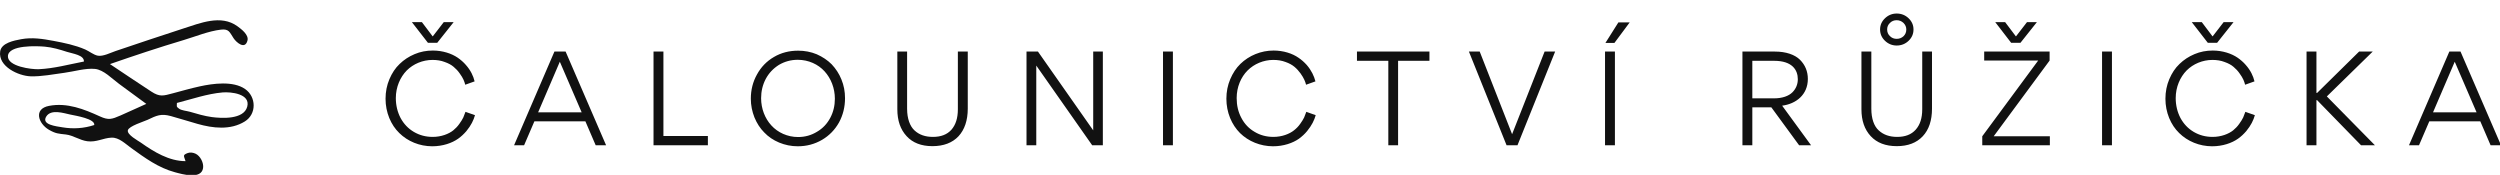
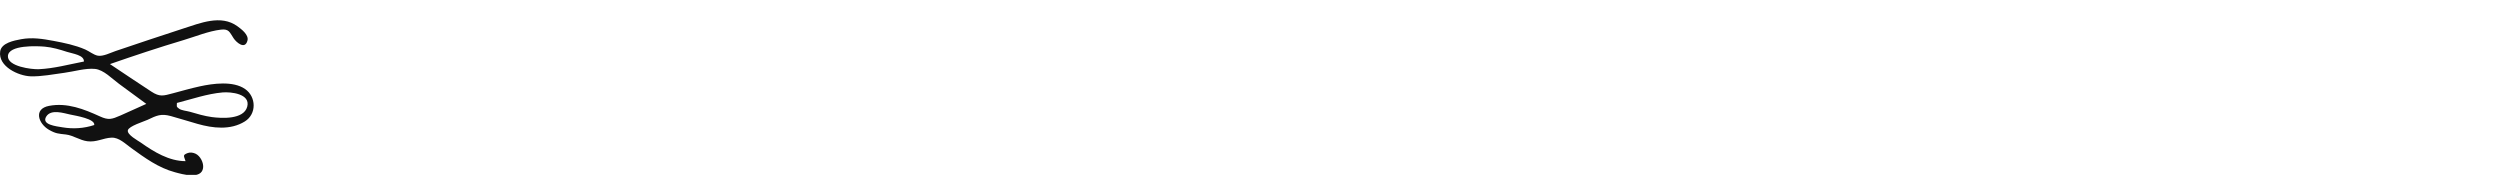
<svg xmlns="http://www.w3.org/2000/svg" viewBox="0 0 369.607 25.851" preserveAspectRatio="xMidYMid meet" class="css-88gl6m" id="fdcgfhaa" width="369.607" height="25.851">
  <defs id="SvgjsDefs3351" />
  <g id="SvgjsG3352" transform="matrix(0.031,0,0,0.031,0.001,3.002)" fill="#111111">
    <g fill="#111111">
      <path d="M1168.6,327.5c-57.1-39.5-153-26.2-216-12.4c-43,9.4-85.3,21.6-127.8,32.9c-46.1,12.2-62.5,18.5-103.4-8.2         c-66-43.1-131.5-87.2-197.1-131C641,168.3,757.7,129.4,876.2,94.1c57-17,118.3-42.6,177.4-49.6c38.7-4.5,41.1,12,60.6,41.4         c12.7,19.2,54.6,56.4,66.1,10.1c6.7-27-29.5-54.2-48.3-67.8c-78.5-56.8-177.1-14.8-260.5,11.8C764.4,74.3,658,110.8,551.3,146.5         c-23.5,7.9-59.9,26.9-84.9,22.2c-19.9-3.7-40.7-21.1-59.9-29.5c-48.1-20.9-99.9-31.4-151.2-41.1c-51.7-9.7-102.4-17.7-154.9-7.9         c-33.7,6.3-93.6,17.6-99.6,57.9c-10.8,72.3,87.7,117.2,144.9,119c52.7,1.7,108.6-9.9,160.8-16.7c44.7-5.8,101.3-23.1,146.4-18.6         c41.7,4.2,81.4,46.9,114.8,71.3c43.4,31.7,86.7,63.7,130,95.5c-41,18.4-81.9,37.2-123.1,55.3c-41.4,18.1-56.9,23.2-97.7,4.6         c-76.1-34.7-156.8-66.9-242.8-50.5c-75.9,14.4-51,84.9-1.1,113.9c32.6,18.9,45.9,18.7,81.3,22.7c34.6,4,66.1,27.5,102.1,32.2         c44,5.7,74.4-15.3,115.1-17.2c35.7-1.7,66.6,29.6,93.9,49.3c65.8,47.4,129.5,94.4,209.1,115.8c35.2,9.5,125.4,35.6,133.9-19.9         c3.9-25.2-13.4-58-35.6-68.5c-11.2-5.3-25.5-7.9-37.6-3.3c-25.8,9.7-18.1,13.6-10.4,38.7c-78.4,0-150.6-44.1-213.2-88.4         c-13.5-9.5-67-37.7-61.9-58.9c4.8-20,77.2-41.9,93.5-49.6c43.7-20.8,64.3-31,111.7-18c42.6,11.7,84.7,25.2,127.1,37.2         c72.8,20.6,156.7,31,225.4-11.6C1224.4,447.2,1222.7,364.9,1168.6,327.5z M184.6,233.2c-34.2,1.4-149.2-12.9-146.9-62.6         c2.6-54.5,140.7-48.2,176.2-44.9c36.2,3.3,70.8,13.5,105.3,24.7c27.9,9,82.7,15.1,80.9,46.2C329.4,210.2,256.6,230.2,184.6,233.2z          M297.5,510.3c-28.7-4.9-102.3-12.1-76.6-52c23-35.7,82.1-15.6,113.8-8.9c27.8,5.9,119.4,20.5,114.8,50         C400.4,515.7,348.5,519,297.5,510.3z M1179,412.1c-16.8,61.9-121.8,55.6-168.7,49.4c-35.6-4.8-70.4-15.3-104.8-25.3         c-14.7-4.3-40.8-6.1-52-15.1c-13-10.5-10.3-6.3-9.8-27c71.4-18.3,144-43.6,217.6-50.1C1100.7,340.5,1195.8,350.2,1179,412.1z" fill="#111111" />
    </g>
  </g>
  <g id="SvgjsG3353" transform="matrix(0.95,0,0,0.95,56.05,2.475)" fill="#111111">
-     <path d="M10.06 0.84 l1.54 0 l-2.56 3.22 l-1.44 0 l-2.5 -3.22 l1.56 0 l1.66 2.2 l0.04 0 z M8.28 20.16 c-2 0 -3.84 -0.78 -5.14 -2.06 c-0.66 -0.64 -1.18 -1.42 -1.56 -2.34 c-0.38 -0.94 -0.58 -1.94 -0.58 -3 c0 -1.08 0.2 -2.1 0.6 -3.04 s0.92 -1.74 1.6 -2.38 c0.66 -0.64 1.42 -1.14 2.32 -1.52 s1.84 -0.56 2.84 -0.56 c1.52 0 2.92 0.46 3.88 1.12 c0.46 0.32 0.9 0.7 1.26 1.12 c0.76 0.86 1.16 1.72 1.36 2.56 l-1.46 0.52 c-0.12 -0.48 -0.3 -1 -0.86 -1.76 c-0.26 -0.38 -0.58 -0.72 -0.94 -1.02 c-0.34 -0.3 -0.82 -0.56 -1.4 -0.76 c-0.56 -0.22 -1.2 -0.32 -1.88 -0.32 c-1.54 0 -3 0.62 -4.02 1.64 c-1.02 1.04 -1.7 2.58 -1.7 4.3 c0 1.14 0.26 2.18 0.74 3.1 c0.5 0.92 1.18 1.64 2.06 2.16 s1.86 0.78 2.94 0.78 c1.34 0 2.5 -0.46 3.2 -1.02 c0.34 -0.28 0.66 -0.6 0.94 -1 c0.28 -0.38 0.48 -0.72 0.62 -1 c0.12 -0.28 0.24 -0.58 0.34 -0.88 l1.48 0.52 c-0.22 0.78 -0.6 1.58 -1.34 2.48 c-0.38 0.44 -0.8 0.84 -1.28 1.18 c-0.96 0.68 -2.4 1.18 -4.02 1.18 z M33.702 20 l-1.6 -3.72 l-7.94 0 l-1.6 3.72 l-1.56 0 l6.28 -14.58 l1.74 0 l6.3 14.58 l-1.62 0 z M31.522 14.88 l-3.4 -7.88 l-3.38 7.88 l6.78 0 z M42.704 20 l0 -14.58 l1.54 0 l0 13.14 l6.92 0 l0 1.44 l-8.46 0 z M72.506 12.68 c0 1.38 -0.32 2.64 -0.94 3.78 c-0.64 1.14 -1.52 2.04 -2.64 2.7 c-1.14 0.66 -2.38 1 -3.78 1 c-1.02 0 -1.98 -0.2 -2.9 -0.58 c-0.9 -0.38 -1.68 -0.9 -2.32 -1.58 c-0.64 -0.64 -1.14 -1.42 -1.52 -2.34 c-0.36 -0.92 -0.56 -1.88 -0.56 -2.9 c0 -1.38 0.32 -2.64 0.96 -3.78 c0.62 -1.14 1.5 -2.06 2.64 -2.72 c1.12 -0.66 2.38 -0.98 3.76 -0.98 c1.02 0 1.98 0.18 2.9 0.56 c0.9 0.4 1.68 0.92 2.32 1.56 c0.64 0.68 1.16 1.46 1.52 2.36 c0.38 0.92 0.56 1.88 0.56 2.92 z M70.926 12.76 c0 -1.64 -0.6 -3.16 -1.6 -4.26 s-2.5 -1.8 -4.18 -1.8 c-1.08 0 -2.06 0.28 -2.94 0.8 c-0.88 0.56 -1.56 1.28 -2.04 2.18 c-0.48 0.92 -0.72 1.92 -0.72 3 c0 1.62 0.6 3.16 1.6 4.24 c1 1.1 2.5 1.8 4.16 1.8 c1.08 0 2.06 -0.28 2.94 -0.82 c0.9 -0.52 1.58 -1.26 2.06 -2.16 s0.72 -1.9 0.72 -2.98 z M90.068 5.42 l1.54 0 l0 8.88 c0 1.84 -0.5 3.28 -1.44 4.3 c-0.96 1.02 -2.32 1.54 -4.06 1.54 c-1.72 0 -3.08 -0.52 -4.02 -1.56 c-0.96 -1.04 -1.44 -2.42 -1.44 -4.18 l0 -8.98 l1.52 0 l0 8.9 c0 1.54 0.44 2.72 1.16 3.38 c0.74 0.68 1.68 1 2.86 1 c1.24 0 2.2 -0.36 2.88 -1.12 c0.66 -0.76 1 -1.8 1 -3.18 l0 -8.98 z M111.13 5.42 l1.5 0 l0 14.58 l-1.66 0 l-8.7 -12.4 l0 12.4 l-1.52 0 l0 -14.58 l1.78 0 l8.6 12.26 l0 -12.26 z M121.992 20 l0 -14.58 l1.54 0 l0 14.58 l-1.54 0 z M139.134 20.16 c-2 0 -3.86 -0.78 -5.16 -2.06 c-0.64 -0.64 -1.16 -1.42 -1.54 -2.34 c-0.38 -0.94 -0.58 -1.94 -0.58 -3 c0 -1.08 0.2 -2.1 0.6 -3.04 s0.92 -1.74 1.58 -2.38 c1.34 -1.3 3.2 -2.08 5.16 -2.08 c1.54 0 2.94 0.46 3.88 1.12 c0.48 0.32 0.9 0.7 1.28 1.12 c0.74 0.86 1.14 1.72 1.36 2.56 l-1.46 0.52 c-0.12 -0.48 -0.32 -1 -0.86 -1.76 c-0.28 -0.38 -0.58 -0.72 -0.94 -1.02 s-0.82 -0.56 -1.4 -0.76 c-0.58 -0.22 -1.2 -0.32 -1.9 -0.32 c-1.52 0 -2.98 0.62 -4 1.64 c-1.04 1.04 -1.7 2.58 -1.7 4.3 c0 1.14 0.24 2.18 0.74 3.1 c0.48 0.92 1.16 1.64 2.06 2.16 c0.86 0.52 1.84 0.78 2.92 0.78 c1.34 0 2.5 -0.46 3.2 -1.02 c0.36 -0.28 0.68 -0.6 0.96 -1 c0.28 -0.38 0.48 -0.72 0.62 -1 c0.12 -0.28 0.24 -0.58 0.34 -0.88 l1.46 0.52 c-0.22 0.78 -0.6 1.58 -1.34 2.48 c-0.36 0.44 -0.8 0.84 -1.26 1.18 c-0.96 0.68 -2.42 1.18 -4.02 1.18 z M158.576 6.86 l0 13.14 l-1.52 0 l0 -13.14 l-4.88 0 l0 -1.44 l11.28 0 l0 1.44 l-4.88 0 z M183.018 5.42 l-5.86 14.58 l-1.7 0 l-5.86 -14.58 l1.68 0 l5.04 12.86 l5.06 -12.86 l1.64 0 z M192.86 0.88 l1.76 0 l-2.38 3.2 l-1.4 0 z M190.78 20 l0 -14.58 l1.54 0 l0 14.58 l-1.54 0 z M222.844 20 l-1.86 0 l-4.32 -5.9 l-2.96 0 l0 5.9 l-1.54 0 l0 -14.58 l5.06 0 c1.72 0 3.1 0.48 3.9 1.28 s1.22 1.8 1.22 2.98 c0 2.46 -1.84 3.88 -4 4.16 z M213.704 6.86 l0 5.84 l3.38 0 c1.28 0 2.28 -0.36 2.86 -0.94 c0.56 -0.56 0.84 -1.26 0.84 -2.04 c0 -1.44 -0.88 -2.86 -3.66 -2.86 l-3.42 0 z M236.166 4.48 c-0.7 0 -1.32 -0.26 -1.82 -0.74 s-0.76 -1.06 -0.76 -1.76 c0 -0.68 0.26 -1.26 0.76 -1.74 s1.12 -0.74 1.82 -0.74 c0.74 0 1.36 0.26 1.86 0.74 s0.76 1.06 0.76 1.74 c0 0.7 -0.26 1.28 -0.76 1.76 s-1.12 0.74 -1.86 0.74 z M236.166 0.54 c-0.42 0 -0.76 0.14 -1.04 0.42 c-0.3 0.28 -0.44 0.62 -0.44 1.02 c0 0.42 0.14 0.76 0.44 1.04 c0.28 0.28 0.62 0.42 1.04 0.42 s0.78 -0.14 1.08 -0.42 c0.28 -0.28 0.42 -0.62 0.42 -1.04 c0 -0.38 -0.14 -0.72 -0.44 -1.02 c-0.3 -0.28 -0.66 -0.42 -1.06 -0.42 z M240.146 14.4 l0 -8.98 l1.52 0 l0 8.88 c0 1.84 -0.48 3.28 -1.44 4.3 s-2.3 1.54 -4.04 1.54 s-3.1 -0.52 -4.06 -1.56 s-1.44 -2.42 -1.44 -4.18 l0 -8.98 l1.54 0 l0 8.9 c0 1.54 0.42 2.72 1.16 3.38 c0.74 0.68 1.7 1 2.86 1 c1.24 0 2.2 -0.36 2.88 -1.12 s1.02 -1.8 1.02 -3.18 z M256.448 0.84 l1.54 0 l-2.56 3.22 l-1.44 0 l-2.48 -3.22 l1.54 0 l1.66 2.2 l0.04 0 z M249.788 5.42 l10.18 0 l0 1.4 l-8.7 11.78 l8.74 0 l0 1.4 l-10.52 0 l0 -1.4 l8.7 -11.78 l-8.4 0 l0 -1.4 z M268.13 20 l0 -14.58 l1.54 0 l0 14.58 l-1.54 0 z M287.052 0.84 l1.54 0 l-2.56 3.22 l-1.44 0 l-2.5 -3.22 l1.56 0 l1.66 2.2 l0.04 0 z M285.272 20.16 c-2 0 -3.84 -0.78 -5.14 -2.06 c-0.66 -0.64 -1.18 -1.42 -1.56 -2.34 c-0.38 -0.94 -0.58 -1.94 -0.58 -3 c0 -1.08 0.2 -2.1 0.6 -3.04 s0.92 -1.74 1.6 -2.38 c0.66 -0.64 1.42 -1.14 2.32 -1.52 s1.84 -0.56 2.84 -0.56 c1.52 0 2.92 0.46 3.88 1.12 c0.46 0.32 0.9 0.7 1.26 1.12 c0.76 0.86 1.16 1.72 1.36 2.56 l-1.46 0.52 c-0.12 -0.48 -0.3 -1 -0.86 -1.76 c-0.26 -0.38 -0.58 -0.72 -0.94 -1.02 c-0.34 -0.3 -0.82 -0.56 -1.4 -0.76 c-0.56 -0.22 -1.2 -0.32 -1.88 -0.32 c-1.54 0 -3 0.62 -4.02 1.64 c-1.02 1.04 -1.7 2.58 -1.7 4.3 c0 1.14 0.26 2.18 0.74 3.1 c0.5 0.92 1.18 1.64 2.06 2.16 s1.86 0.78 2.94 0.78 c1.34 0 2.5 -0.46 3.2 -1.02 c0.34 -0.28 0.66 -0.6 0.94 -1 c0.28 -0.38 0.48 -0.72 0.62 -1 c0.12 -0.28 0.24 -0.58 0.34 -0.88 l1.48 0.52 c-0.22 0.78 -0.6 1.58 -1.34 2.48 c-0.38 0.44 -0.8 0.84 -1.28 1.18 c-0.96 0.68 -2.4 1.18 -4.02 1.18 z M301.494 20 l-1.54 0 l0 -14.58 l1.54 0 l0 6.44 l0.1 0 l6.54 -6.44 l2.12 0 l-7.14 6.98 l7.48 7.6 l-2.16 0 l-6.84 -7.02 l-0.1 0 l0 7.02 z M328.596 20 l-1.6 -3.72 l-7.94 0 l-1.6 3.72 l-1.56 0 l6.28 -14.58 l1.74 0 l6.3 14.58 l-1.62 0 z M326.416 14.88 l-3.4 -7.88 l-3.38 7.88 l6.78 0 z" fill="#111111" />
-   </g>
+     </g>
</svg>